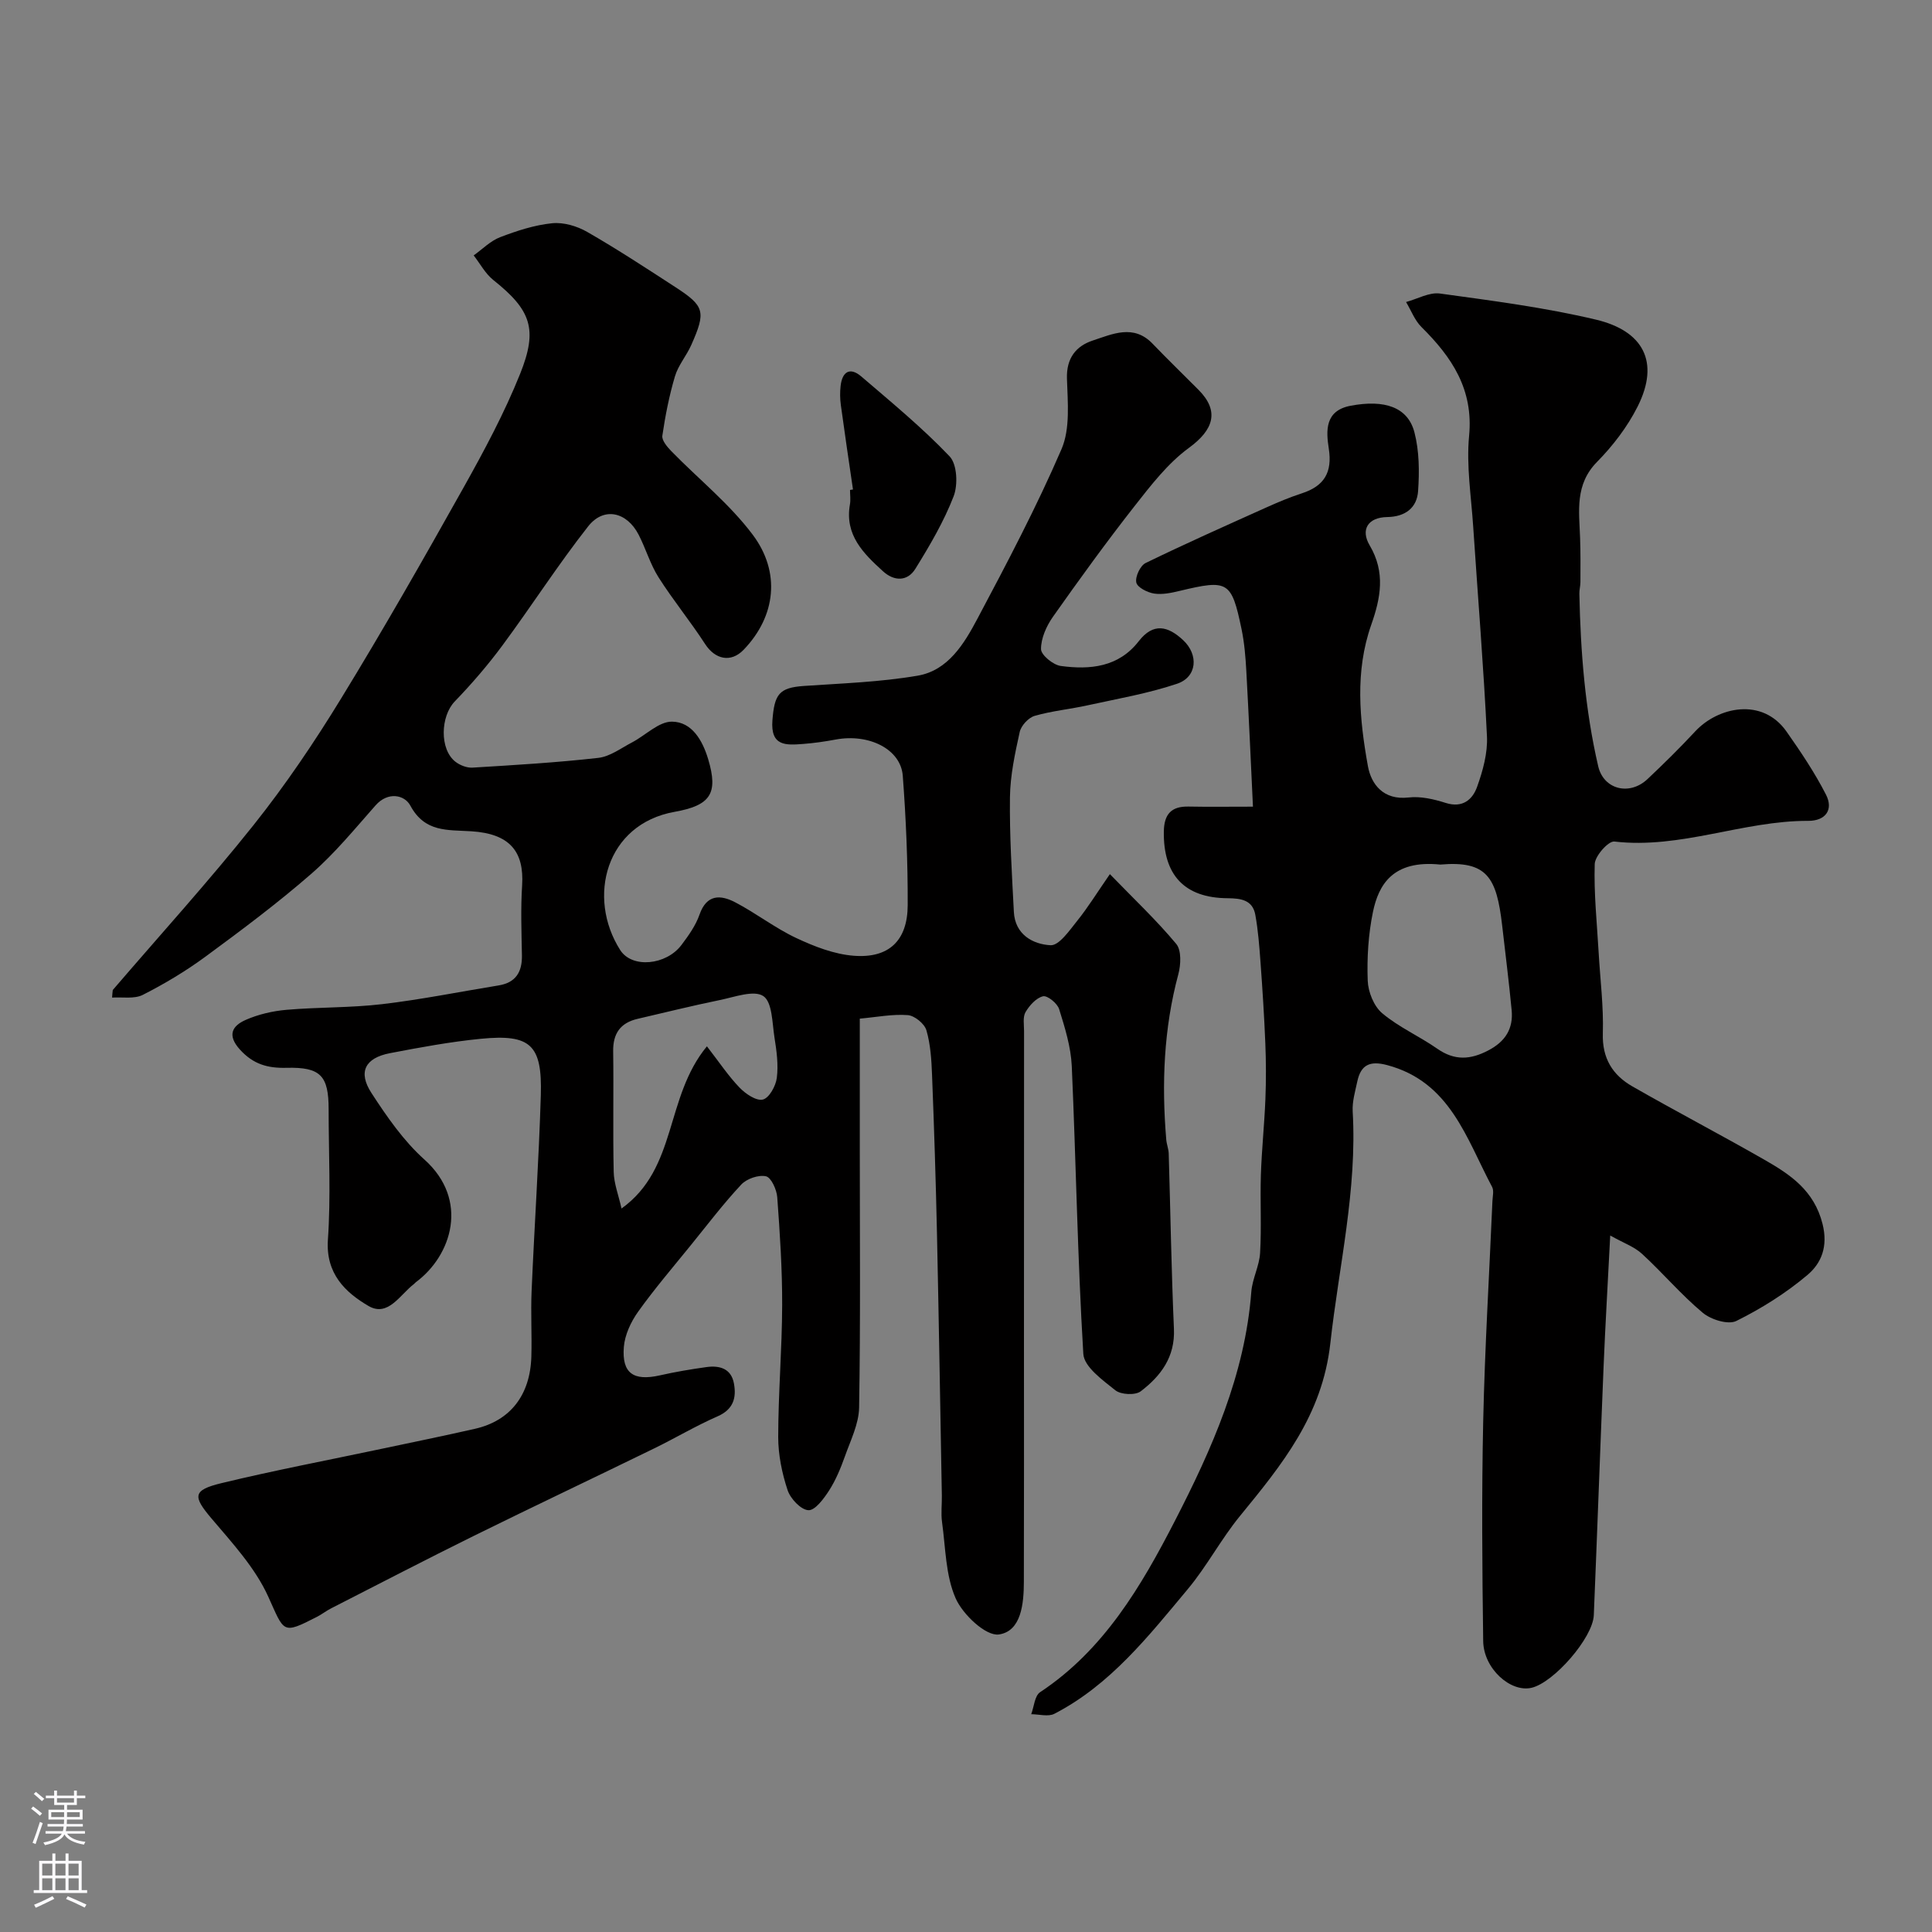
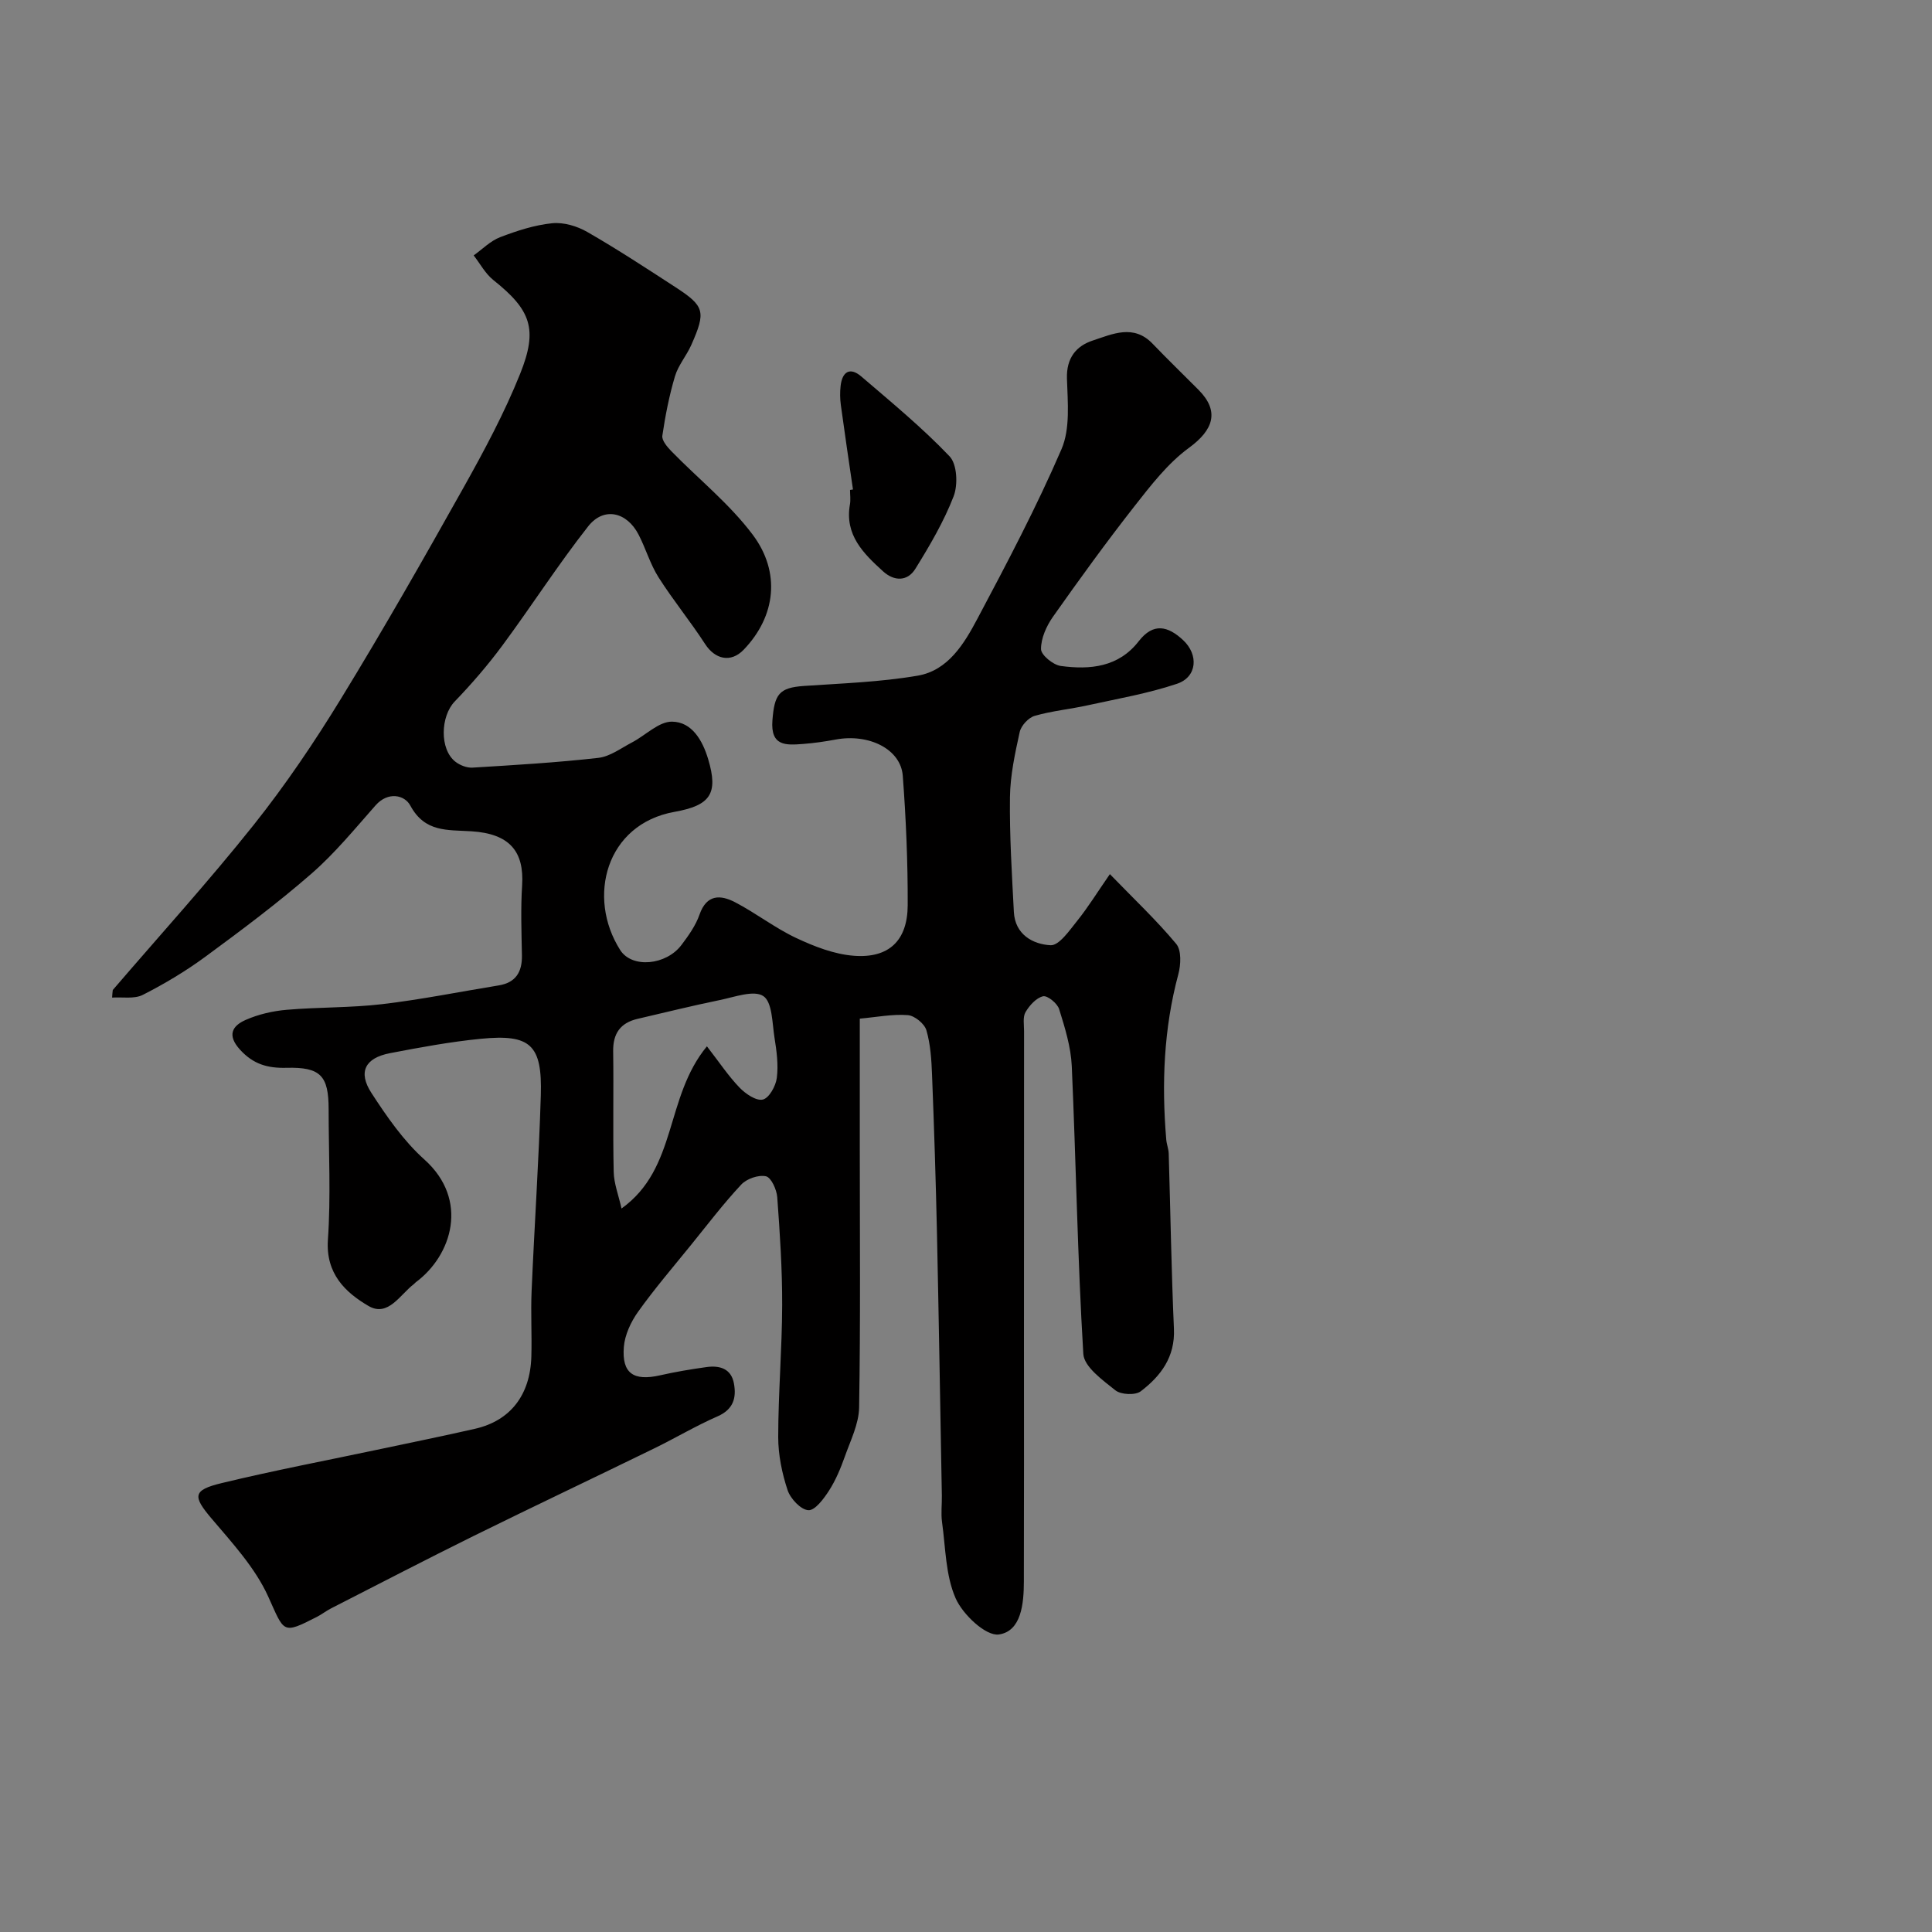
<svg xmlns="http://www.w3.org/2000/svg" enable-background="new 0 0 400 400" viewBox="0 0 400 400">
  <rect x="0" y="0" width="400" height="400" fill="#808080" stroke="none" />
  <g fill="#010000">
    <path d="m23.35 204.97c9.76-11.37 19.85-22.48 29.18-34.19 6.59-8.28 12.56-17.12 18.09-26.16 8.77-14.32 17.09-28.93 25.3-43.58 4.3-7.68 8.5-15.5 11.77-23.65 3.71-9.26 2.26-13.19-5.56-19.42-1.65-1.32-2.72-3.37-4.06-5.09 1.81-1.29 3.46-3 5.47-3.77 3.47-1.33 7.12-2.52 10.78-2.89 2.36-.24 5.16.59 7.26 1.8 6.22 3.57 12.22 7.51 18.24 11.42 6.08 3.95 6.37 5.06 3.3 11.99-.99 2.23-2.7 4.19-3.38 6.49-1.19 4-2 8.15-2.61 12.29-.14.97 1.01 2.32 1.87 3.21 5.63 5.77 12.07 10.92 16.86 17.31 5.79 7.74 4.79 16.83-1.88 23.78-2.68 2.79-5.94 1.99-7.98-1.15-3.05-4.71-6.64-9.08-9.65-13.82-1.73-2.72-2.64-5.95-4.13-8.84-2.45-4.74-7.22-5.83-10.45-1.72-6.25 7.95-11.72 16.5-17.74 24.64-3.02 4.08-6.36 7.96-9.88 11.61-2.94 3.04-3.19 9.88.14 12.48.94.73 2.37 1.29 3.53 1.22 8.69-.53 17.4-1.04 26.05-2.02 2.42-.27 4.7-2.01 6.98-3.2 2.8-1.46 5.54-4.33 8.28-4.3 4.13.04 6.33 3.89 7.49 7.77 2.15 7.17.44 9.58-6.99 10.91-14.18 2.54-18.17 17.68-11.23 28.6 2.45 3.85 9.51 3.16 12.68-1.03 1.47-1.95 2.96-4.04 3.75-6.31 1.48-4.24 4.36-4.11 7.36-2.55 4.33 2.25 8.25 5.33 12.65 7.4 3.75 1.76 7.87 3.37 11.94 3.68 7.27.56 11.12-3.15 11.15-10.47.03-8.93-.35-17.89-1.02-26.79-.41-5.52-7-8.78-13.87-7.51-2.25.42-4.52.75-6.8.92-3.48.26-6.73.52-6.32-4.88.42-5.44 1.39-6.77 6.51-7.13 7.87-.54 15.82-.8 23.57-2.13 6.3-1.08 9.62-6.62 12.36-11.78 6.13-11.54 12.24-23.13 17.41-35.11 1.84-4.27 1.28-9.73 1.13-14.63-.13-4.24 1.89-6.73 5.35-7.87 4.06-1.33 8.44-3.45 12.38.66 3.11 3.24 6.35 6.37 9.52 9.56 4.37 4.4 3.13 8.26-1.99 12-4.38 3.2-7.88 7.76-11.29 12.1-5.84 7.45-11.41 15.14-16.87 22.88-1.35 1.92-2.48 4.45-2.47 6.69.01 1.22 2.51 3.28 4.09 3.49 6.06.82 11.97.26 16.14-5.12 3.03-3.91 6.06-3.14 9.18-.24 3.26 3.03 2.93 7.65-1.26 9.05-5.98 2.01-12.27 3.09-18.46 4.45-3.65.81-7.43 1.16-11 2.19-1.28.37-2.81 2.02-3.1 3.34-.98 4.44-1.96 8.99-2.02 13.5-.1 7.92.4 15.84.81 23.76.24 4.66 3.92 6.7 7.6 6.89 1.76.09 3.91-3.06 5.51-5.05 2.24-2.78 4.12-5.85 6.77-9.67 4.94 5.1 9.64 9.53 13.74 14.45 1.1 1.33.96 4.31.43 6.28-3.03 11.27-3.47 22.69-2.5 34.23.08.97.48 1.93.51 2.89.36 12.1.55 24.21 1.08 36.3.26 5.83-2.73 9.77-6.88 12.93-1.12.85-4.1.7-5.24-.21-2.63-2.11-6.48-4.85-6.64-7.54-1.2-19.83-1.51-39.72-2.39-59.57-.18-3.98-1.42-7.97-2.62-11.82-.37-1.19-2.43-2.86-3.33-2.65-1.41.33-2.81 1.89-3.62 3.27-.6 1.02-.31 2.59-.31 3.92-.02 21.63-.02 43.29-.02 64.95 0 16.36.03 32.71-.02 49.07-.01 4.53-.53 10.26-5.18 10.92-2.69.38-7.48-4.14-8.95-7.5-2.09-4.75-2.07-10.45-2.81-15.76-.25-1.8-.01-3.66-.04-5.49-.33-18.1-.62-36.2-1.01-54.3-.24-10.94-.59-21.87-1.02-32.8-.12-3.11-.31-6.3-1.17-9.25-.4-1.36-2.45-3.03-3.86-3.13-3.17-.24-6.41.41-9.93.73v27.03c0 17.83.16 35.67-.14 53.49-.06 3.39-1.77 6.79-2.94 10.1-.87 2.44-1.88 4.89-3.26 7.05-1.09 1.7-2.92 4.18-4.3 4.1-1.56-.08-3.73-2.39-4.31-4.16-1.16-3.5-1.94-7.31-1.94-10.99.01-9.1.79-18.2.82-27.3.02-7.45-.47-14.92-1.02-22.36-.12-1.57-1.25-4.07-2.33-4.32-1.54-.35-3.99.5-5.12 1.71-3.69 3.95-6.98 8.28-10.39 12.49-3.71 4.58-7.56 9.07-10.98 13.86-1.49 2.09-2.74 4.78-2.94 7.28-.44 5.47 2.02 7.1 7.48 5.87 3.17-.72 6.39-1.26 9.62-1.71 2.71-.38 5.12.29 5.69 3.38.55 2.98-.1 5.38-3.39 6.82-4.46 1.95-8.68 4.47-13.06 6.61-12.43 6.07-24.94 11.99-37.35 18.11-9.92 4.9-19.74 10-29.59 15.03-1.02.52-1.93 1.24-2.94 1.76-7.25 3.72-6.72 3.22-10.1-4.22-2.69-5.93-7.4-11.04-11.7-16.11-3.91-4.61-4-5.9 2.07-7.36 10.91-2.64 21.94-4.73 32.93-7.06 6.52-1.38 13.05-2.71 19.55-4.19 7.29-1.67 11.41-6.97 11.64-14.95.13-4.5-.14-9.01.05-13.5.58-13.54 1.5-27.06 1.91-40.6.31-10.46-2.13-12.7-12.42-11.69-6.31.62-12.59 1.78-18.82 2.98-5.14.99-6.66 3.89-3.82 8.25 3.19 4.91 6.65 9.91 10.97 13.78 9.29 8.33 5.71 19.85-1.81 25.41-.13.1-.23.25-.36.35-2.88 2.18-5.36 6.91-9.41 4.55-4.83-2.82-8.89-6.72-8.41-13.72.62-8.96.15-17.99.15-26.99 0-6.94-1.64-8.79-8.73-8.6-3.92.1-6.88-.75-9.62-3.76-2.73-3.01-1.61-4.93 1.18-6.16 2.63-1.16 5.59-1.84 8.46-2.09 6.58-.57 13.23-.4 19.78-1.17 8.08-.95 16.09-2.57 24.13-3.88 3.56-.58 4.88-2.79 4.82-6.23-.09-4.83-.27-9.68.04-14.49.44-7.01-2.57-10.69-10.49-11.19-4.99-.32-9.65.26-12.66-5.33-1.18-2.2-4.61-2.97-7.2-.03-4.27 4.83-8.4 9.89-13.24 14.11-7.02 6.12-14.51 11.72-22.02 17.24-4.06 2.98-8.44 5.6-12.93 7.88-1.76.89-4.21.42-6.35.56.02-.53.08-1.05.14-1.57zm123.01 11.66c2.64 3.41 4.48 6.19 6.76 8.55 1.24 1.29 3.46 2.8 4.82 2.47 1.3-.31 2.68-2.8 2.89-4.48.35-2.72-.04-5.59-.48-8.34-.48-3.02-.44-7.35-2.31-8.6-1.95-1.3-5.94.19-8.96.81-5.72 1.17-11.38 2.58-17.07 3.9-3.57.83-5.12 3.04-5.06 6.74.12 8.31-.08 16.63.11 24.95.05 2.4.99 4.77 1.62 7.58 11.63-8.35 8.92-22.96 17.68-33.58z" />
-     <path d="m333.38 255.8c-.52 10.18-1.02 18.59-1.37 27.01-.71 17.2-1.32 34.4-2.03 51.6-.19 4.68-8.27 13.95-12.89 15.03-4.35 1.01-9.93-3.97-10.01-9.66-.21-15.16-.33-30.33 0-45.49.33-15.2 1.26-30.39 1.91-45.59.04-1 .35-2.19-.07-2.97-5.34-10.02-8.66-21.75-21.75-25.22-3.56-.94-5.41-.05-6.15 3.37-.44 2.06-1.08 4.19-.96 6.25.94 16.27-2.86 32.01-4.63 47.99-1.66 14.93-10.01 25.12-18.73 35.78-3.91 4.78-6.83 10.38-10.79 15.12-8.12 9.72-16.02 19.81-27.61 25.8-1.28.66-3.19.09-4.8.09.59-1.56.71-3.81 1.84-4.56 13.23-8.76 20.99-22.02 27.9-35.45 7.65-14.86 14.53-30.29 15.83-47.44.21-2.72 1.67-5.36 1.82-8.07.31-5.34-.01-10.72.16-16.08.17-5.27.73-10.52.94-15.79.15-3.85.14-7.73-.02-11.58-.23-5.6-.59-11.19-1-16.78-.24-3.27-.49-6.55-1.07-9.76-.56-3.08-2.99-3.41-5.71-3.43-8.97-.05-13.38-4.83-13.23-13.84.06-3.52 1.51-5.21 5.09-5.14 4.13.08 8.26.02 13.36.02-.46-9.64-.86-18.84-1.37-28.03-.16-2.93-.4-5.9-1-8.77-2.07-9.91-2.79-10.27-12.77-7.88-1.74.42-3.62.82-5.33.56-1.39-.22-3.47-1.27-3.68-2.29-.26-1.19.81-3.48 1.92-4.03 8.28-4.03 16.71-7.78 25.12-11.56 2.36-1.06 4.77-2.07 7.23-2.87 4.61-1.5 6.35-4.3 5.58-9.26-.56-3.65-.86-7.85 4.5-8.87 7.06-1.34 11.87.28 13.23 5.49 1.01 3.87 1.04 8.13.76 12.17-.23 3.46-2.64 5.32-6.38 5.38-4.02.06-5.57 2.61-3.64 5.87 3.31 5.6 2.26 10.93.32 16.44-3.4 9.67-2.44 19.54-.69 29.25.68 3.78 3.22 7.1 8.42 6.5 2.5-.29 5.25.35 7.7 1.13 3.5 1.11 5.56-.72 6.49-3.34 1.19-3.32 2.21-7 2.04-10.46-.7-14.48-1.89-28.93-2.85-43.4-.41-6.26-1.44-12.61-.85-18.78.93-9.65-3.56-16.31-9.86-22.55-1.4-1.39-2.14-3.43-3.19-5.18 2.34-.63 4.8-2.06 7.01-1.76 10.82 1.49 21.71 2.89 32.32 5.41 9.67 2.3 13.31 8.65 8.61 18-2.1 4.17-5.09 8.09-8.38 11.43-4.64 4.7-3.73 10.18-3.53 15.72.11 3.05.08 6.11.07 9.16 0 .82-.24 1.64-.22 2.46.25 12.01 1.18 23.96 3.9 35.69 1.11 4.8 6.46 6.19 10.21 2.66 3.39-3.2 6.72-6.48 9.89-9.89 4.66-5.01 13.85-7.12 18.89.05 2.95 4.2 5.84 8.5 8.17 13.06 1.6 3.13-.09 5.44-3.67 5.43-13.52-.05-26.4 5.88-40.15 4.28-1.23-.14-4 2.98-4.06 4.65-.19 6.08.46 12.19.81 18.29.32 5.6 1.04 11.21.87 16.8-.16 5.16 2.04 8.63 6.14 10.97 9.03 5.17 18.26 9.99 27.29 15.16 5.39 3.08 10.32 6.37 12.06 13.31 1.17 4.69-.25 8.13-3.13 10.56-4.44 3.75-9.5 6.93-14.72 9.52-1.69.84-5.26-.27-6.96-1.7-4.46-3.72-8.25-8.23-12.54-12.17-1.59-1.48-3.87-2.28-6.61-3.82zm-35.18-76.8c-9.88-1.01-12.78 4.24-13.94 9.78-.96 4.63-1.26 9.5-1.09 14.23.08 2.34 1.27 5.32 3 6.77 3.43 2.89 7.7 4.76 11.41 7.35 3.57 2.49 6.85 2.3 10.57.34 3.52-1.84 5.19-4.5 4.82-8.34-.56-5.87-1.3-11.71-1.97-17.57-1.15-9.94-3.13-13.4-12.8-12.56z" />
    <path d="m176.6 101.34c-.85-5.82-1.72-11.64-2.51-17.46-.18-1.31-.2-2.67-.05-3.98.33-2.92 1.91-3.99 4.29-1.95 6.24 5.35 12.63 10.61 18.28 16.54 1.55 1.63 1.75 5.88.83 8.26-2.03 5.25-4.94 10.2-7.92 15.01-1.63 2.63-4.37 2.64-6.7.52-4.07-3.7-7.97-7.53-6.85-13.85.17-.97.02-1.99.02-2.99.21-.04.41-.07.61-.1z" />
  </g>
-   <path d="m6.44 374.46.42-.45c.65.47 1.27.95 1.85 1.44l-.45.49c-.65-.56-1.25-1.06-1.82-1.48m.93 7.33-.63-.26c.55-1.36 1.05-2.8 1.52-4.33.19.1.38.19.59.27-.46 1.29-.95 2.73-1.48 4.32m-.38-10.38.44-.42c.43.34 1.01.82 1.74 1.44l-.49.49c-.53-.51-1.09-1.01-1.69-1.51m2.5.35h1.72v-1.04h.59v1.04h3.52v-1.04h.59v1.04h1.75v.53h-1.75v1.42h-2.03v.97h3.22v2.03h-3.24c0 .35-.01.66-.03.93h3.32v.53h-3.37c-.03.27-.08.58-.15.94h3.96v.53h-3.71c.67.92 1.93 1.48 3.79 1.68-.13.24-.23.44-.29.59-2.13-.38-3.48-1.08-4.04-2.12-.43.97-1.77 1.72-4.03 2.23-.09-.19-.2-.37-.33-.55 2.1-.42 3.37-1.03 3.81-1.83h-3.36v-.53h3.58c.08-.29.13-.61.16-.94h-3.33v-.53h3.39c.02-.27.04-.58.04-.93h-3.23v-2.03h3.25v-.97h-2.07v-1.42h-1.73zm1.12 3.44v1h2.65c.01-.3.02-.44.01-.4v-.25-.35zm1.19-2h3.52v-.91h-3.52zm4.71 2h-2.63v.59c0 .15-.01.28-.01.4h2.64z" fill="#fbfafc" />
-   <path d="m13.56 383.74h.63v1.52h2.72v6.07h1.13v.6h-11.06v-.6h1.13v-6.07h2.73v-1.52h.63v1.52h2.1v-1.52zm-2.69 8.83.38.56c-1.24.63-2.53 1.25-3.85 1.85-.1-.21-.21-.42-.34-.63 1.36-.55 2.63-1.15 3.81-1.78m-2.13-4.27h2.1v-2.45h-2.1zm0 3.04h2.1v-2.46h-2.1zm2.72-3.04h2.1v-2.45h-2.1zm0 3.04h2.1v-2.46h-2.1zm6.07 3.6c-1.41-.71-2.7-1.3-3.86-1.78l.35-.56c1.45.62 2.75 1.19 3.88 1.72zm-1.25-9.09h-2.1v2.45h2.1zm-2.09 5.49h2.1v-2.45h-2.1z" fill="#fbfafc" />
</svg>